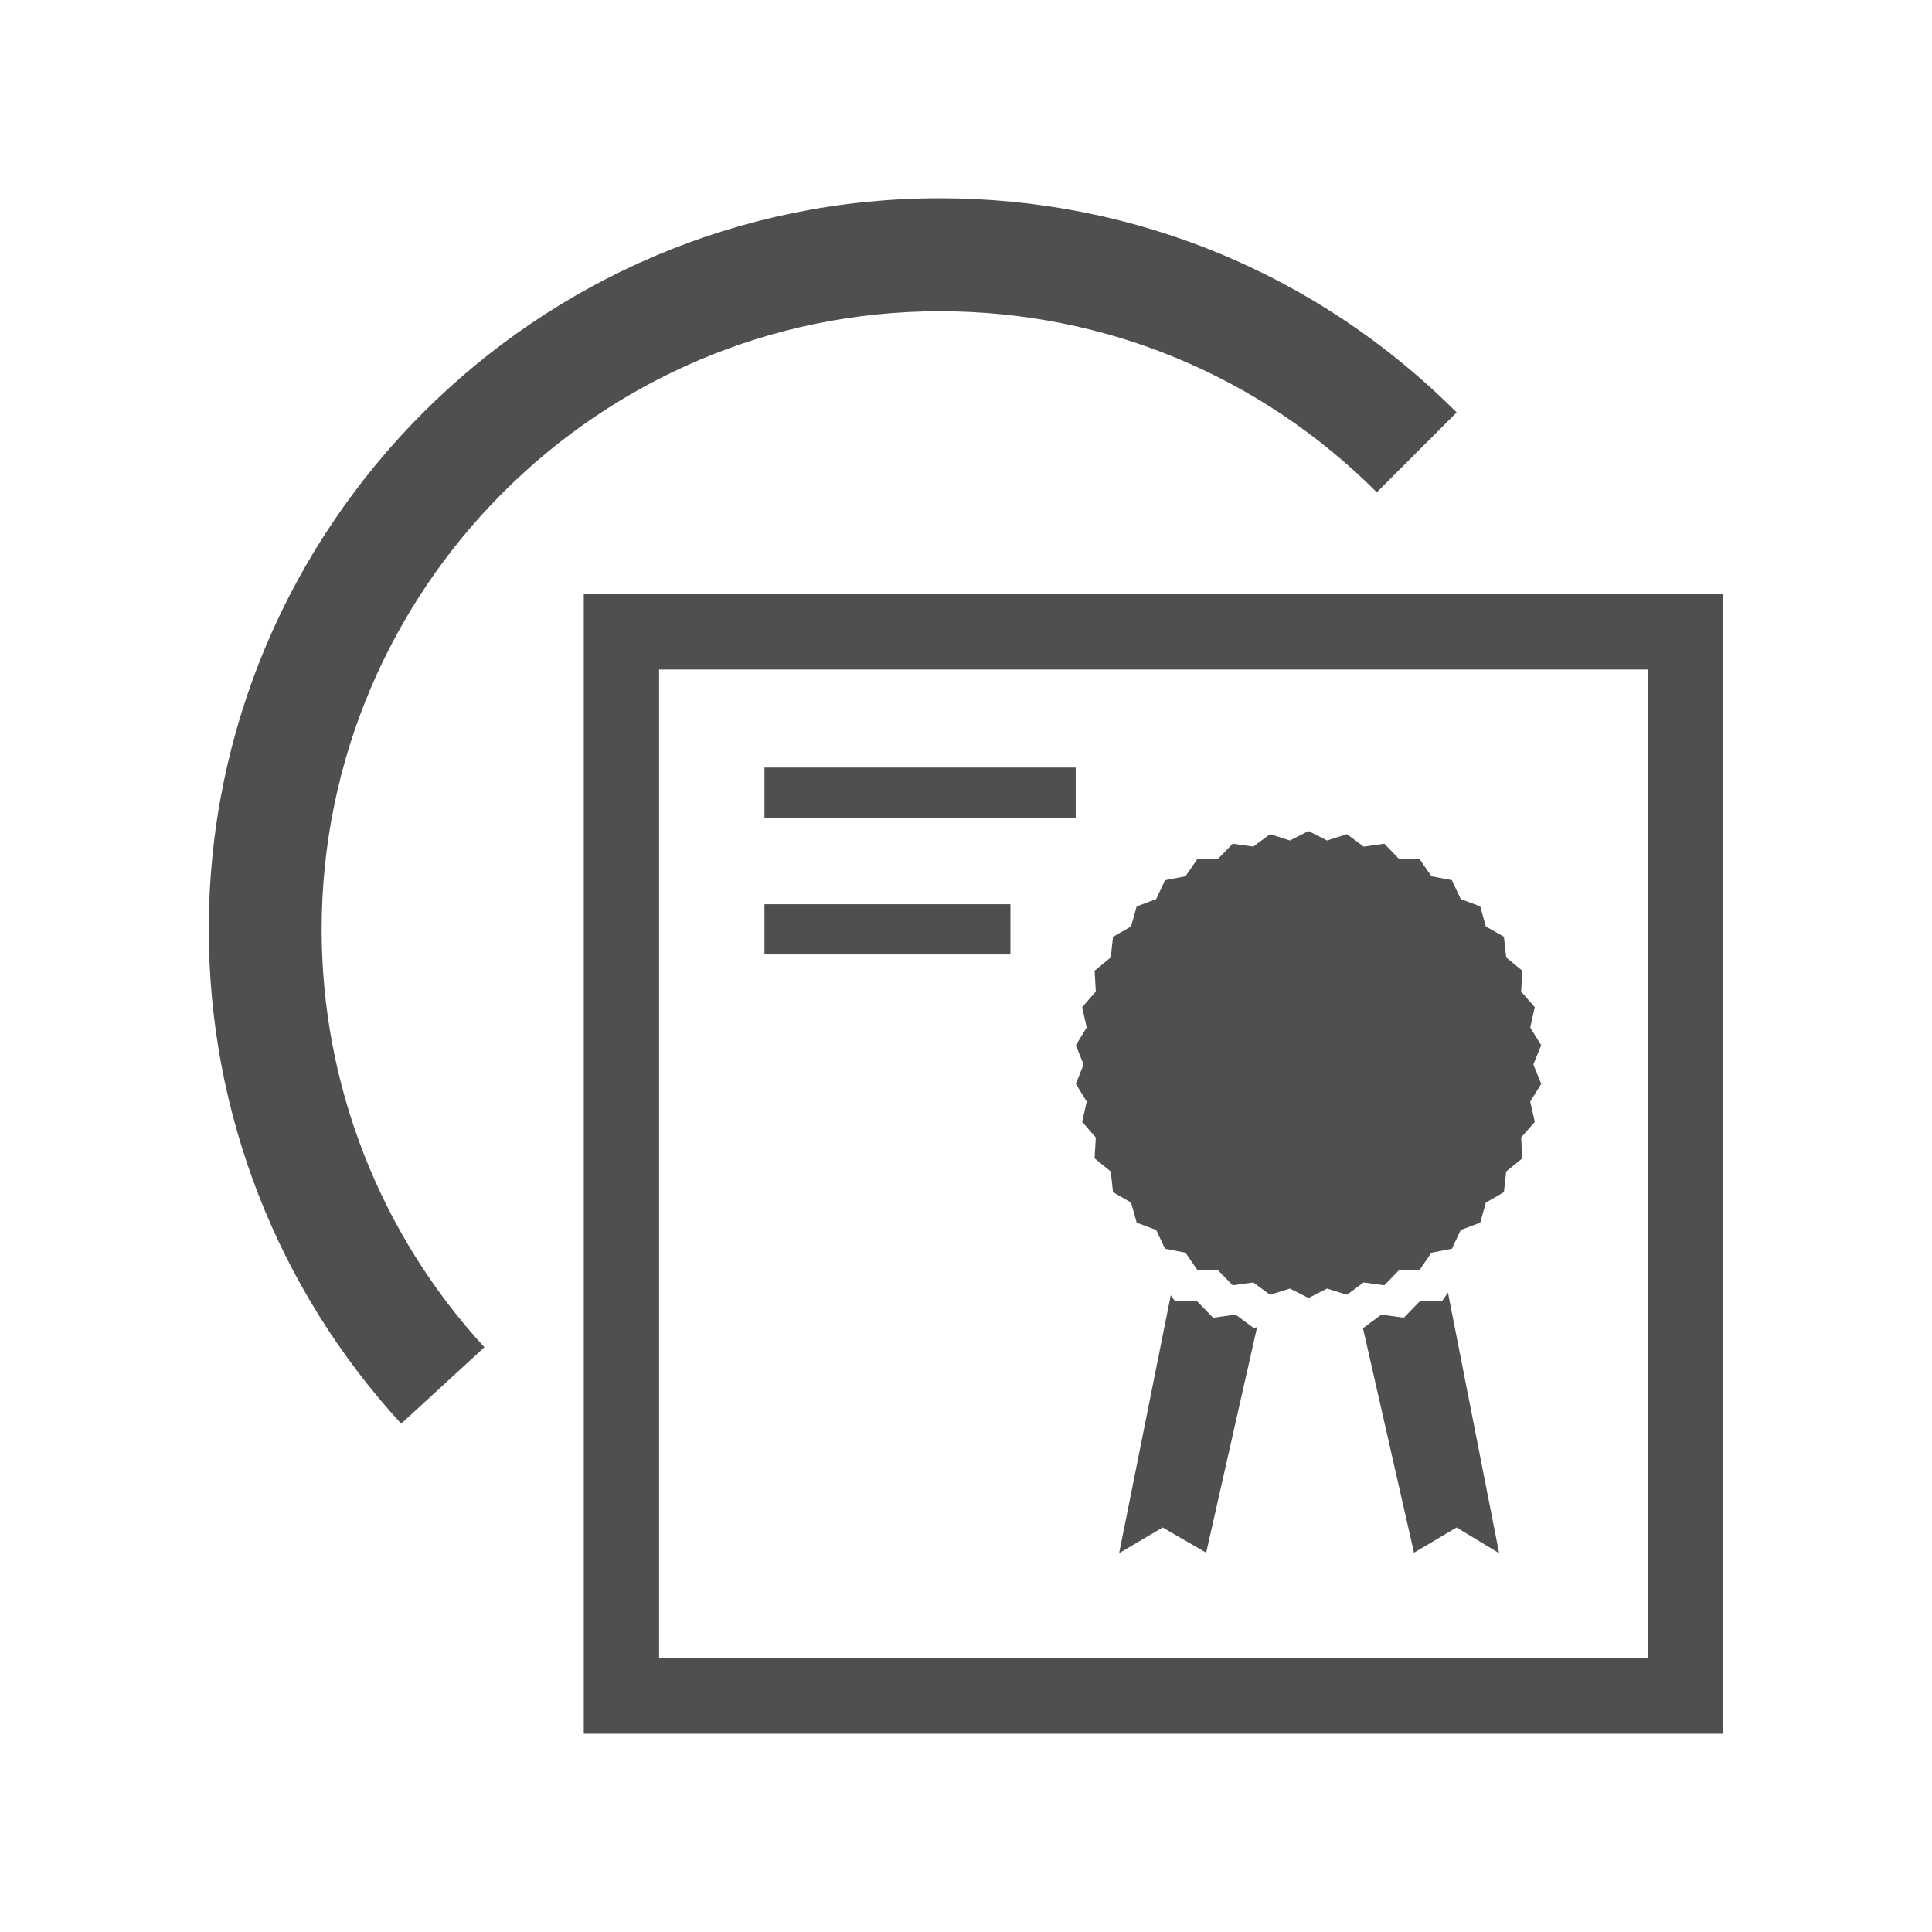
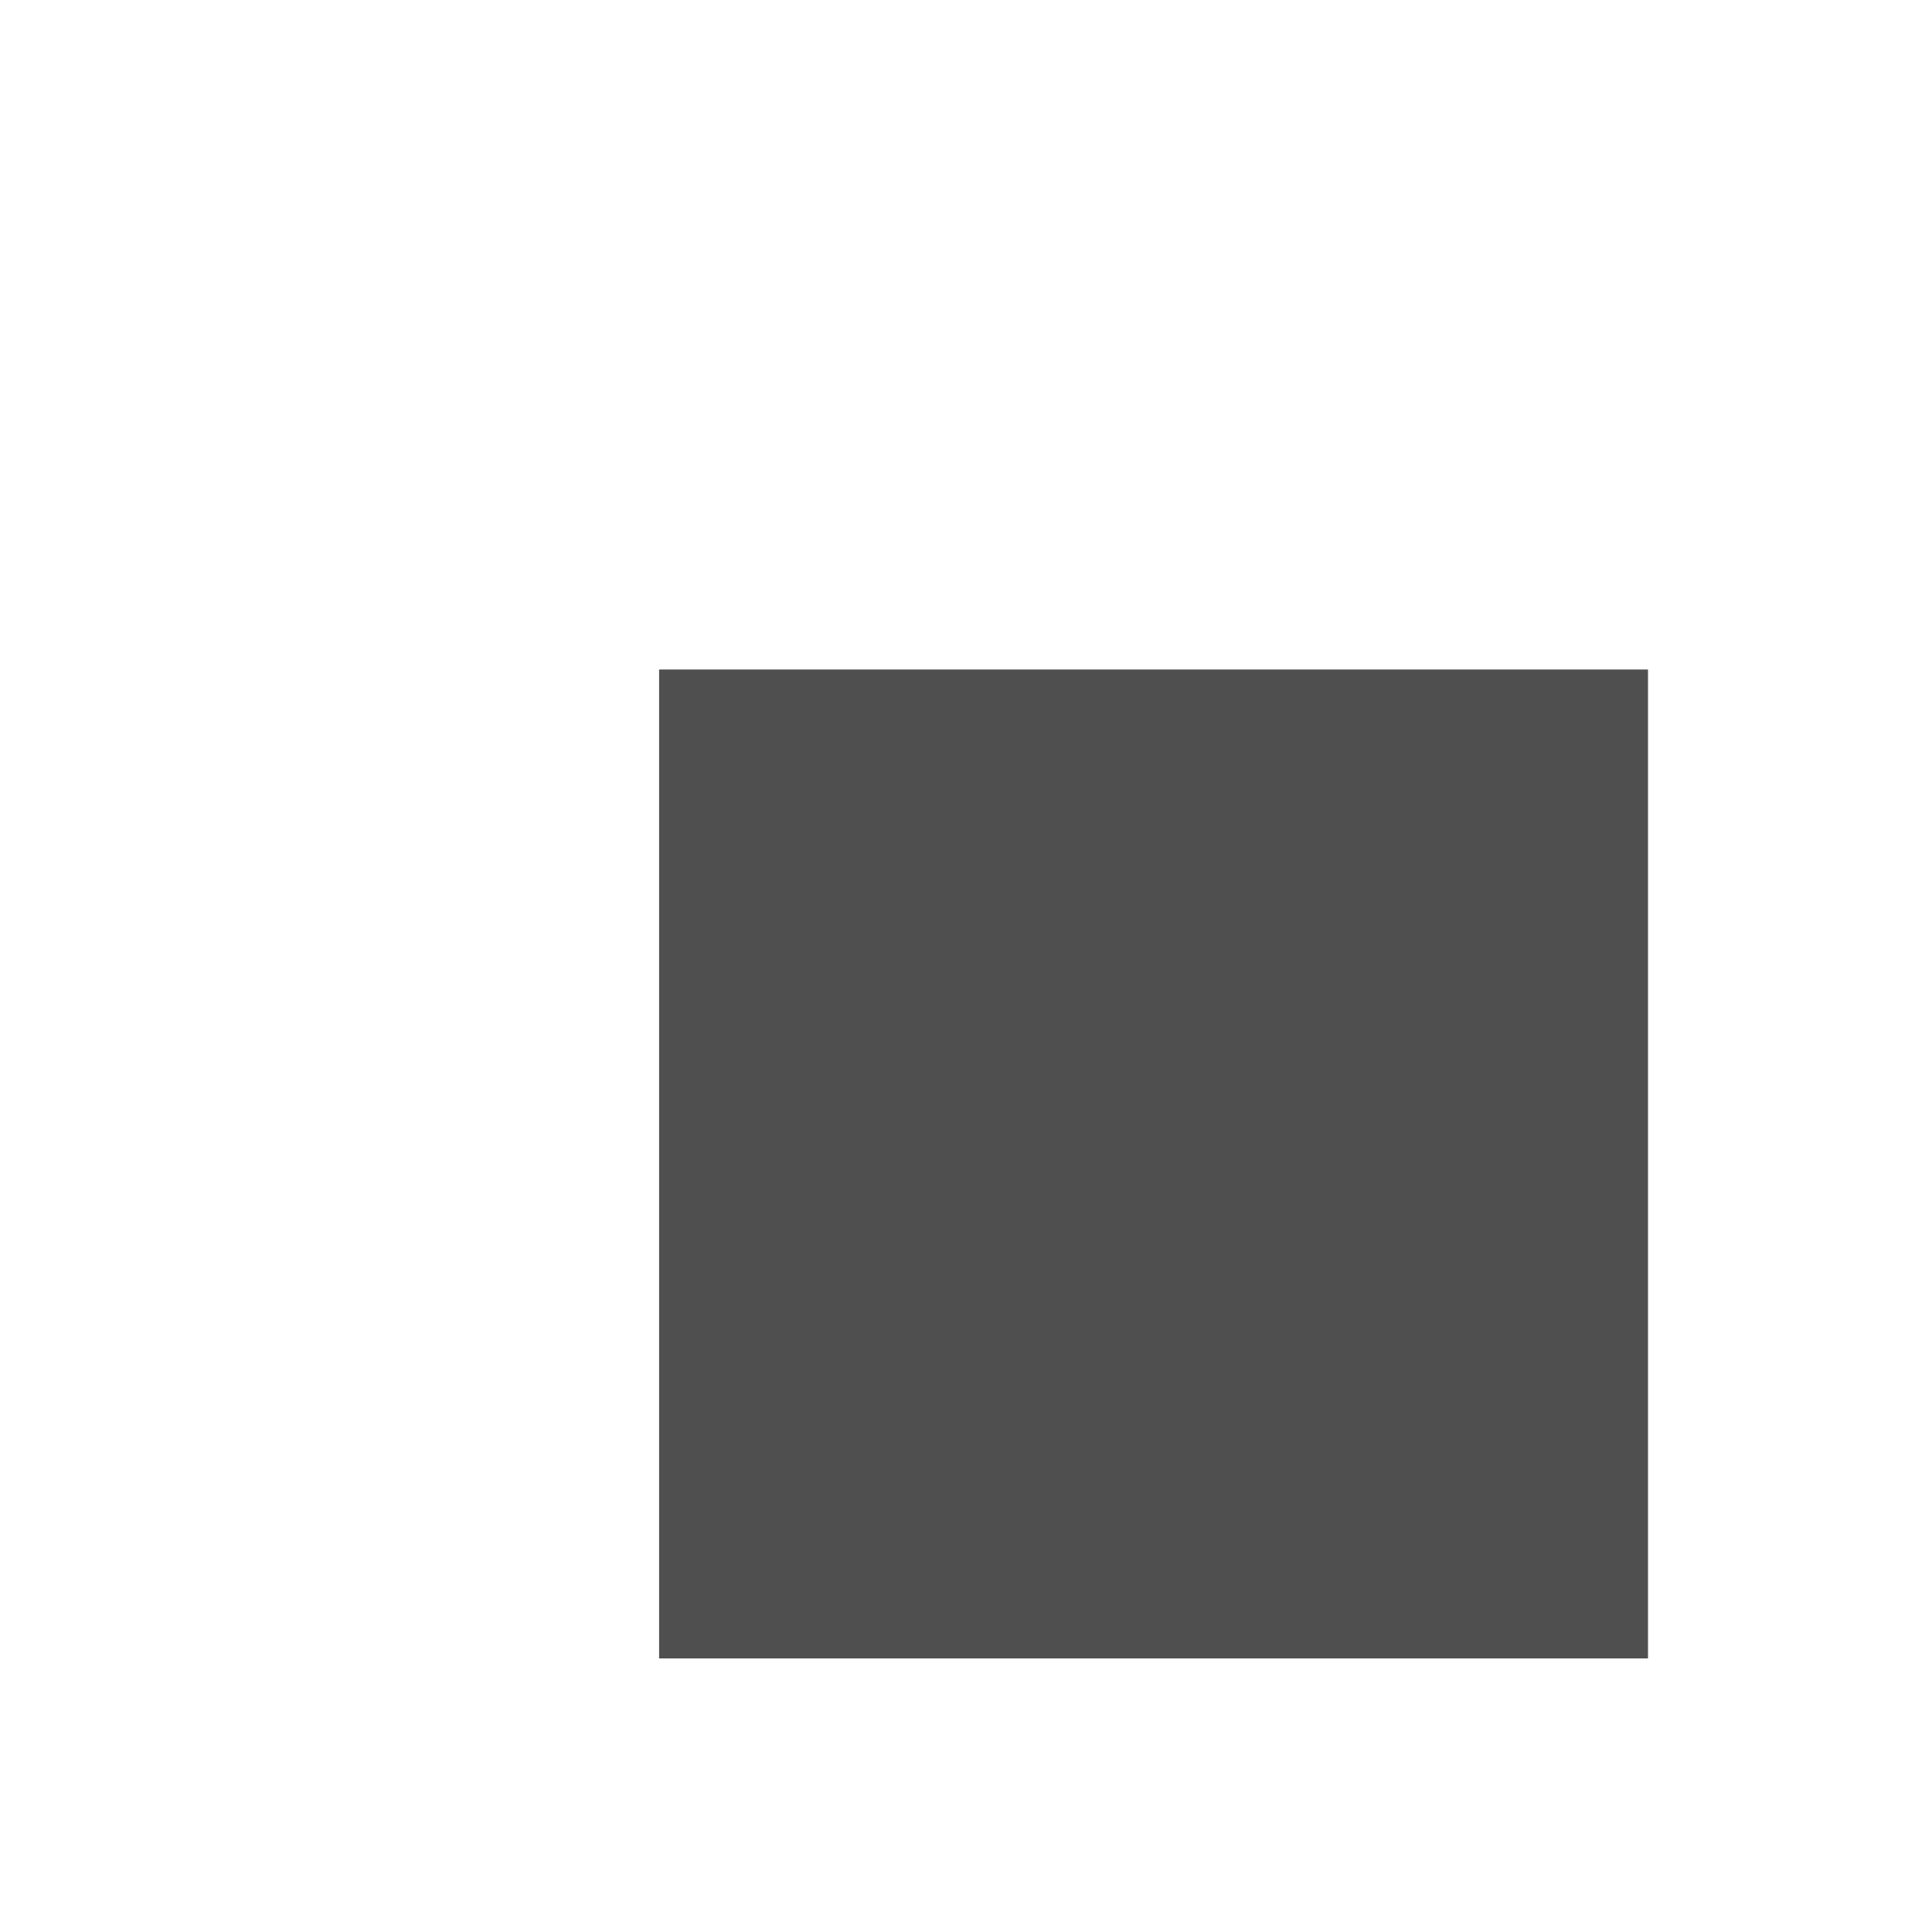
<svg xmlns="http://www.w3.org/2000/svg" xml:space="preserve" style="enable-background:new 0 0 161.57 161.57;" viewBox="0 0 161.57 161.57" y="0px" x="0px" id="Layer_1" version="1.1">
  <style type="text/css">
	.st0{clip-path:url(#SVGID_2_);}
	.st1{clip-path:url(#SVGID_4_);fill:#105F59;}
	.st2{clip-path:url(#SVGID_4_);}
	.st3{fill:#4F4F4F;}
	.st4{fill:none;stroke:#4F4F4F;stroke-width:2;stroke-miterlimit:10;}
	.st5{fill:none;stroke:#4F4F4F;stroke-miterlimit:10;}
</style>
  <g>
-     <path d="M78.59,26.03c13.81,0,26.78,5.38,36.55,15.14l6.68-6.68c-11.55-11.55-26.9-17.91-43.23-17.91   c-33.71,0-61.13,27.43-61.13,61.14c0,15.36,5.72,30.04,16.09,41.34l6.96-6.39c-8.77-9.55-13.61-21.97-13.61-34.95   C26.91,49.22,50.1,26.03,78.59,26.03z" class="st3" />
-     <path d="M48.82,49.7v95.29h95.29V49.7H48.82z M137.82,138.69h-82.7v-82.7h82.7V138.69z" class="st3" />
+     <path d="M48.82,49.7h95.29V49.7H48.82z M137.82,138.69h-82.7v-82.7h82.7V138.69z" class="st3" />
    <polygon points="103.33,109.94 101.45,110.2 100.13,108.84 98.24,108.79 97.91,108.32 93.59,129.89 97.23,127.74    100.87,129.85 105.13,110.98 104.86,111.07" class="st3" />
-     <polygon points="120.61,108.79 118.72,108.84 117.4,110.2 115.52,109.94 113.99,111.07 113.98,111.06 118.25,129.85    121.81,127.74 125.37,129.89 121.09,108.1" class="st3" />
-     <polygon points="90.88,92.12 90.5,93.82 91.64,95.13 91.54,96.87 92.89,97.97 93.08,99.7 94.59,100.57 95.06,102.25    96.69,102.86 97.43,104.43 99.14,104.76 100.13,106.2 101.87,106.24 103.09,107.49 104.81,107.25 106.21,108.28 107.87,107.76    109.43,108.55 110.98,107.76 112.64,108.28 114.04,107.25 115.77,107.49 116.98,106.24 118.72,106.2 119.71,104.76 121.42,104.43    122.16,102.86 123.79,102.25 124.26,100.57 125.77,99.7 125.96,97.97 127.31,96.87 127.21,95.13 128.35,93.82 127.97,92.12    128.89,90.64 128.23,89.02 128.89,87.41 127.97,85.93 128.35,84.23 127.21,82.92 127.31,81.18 125.96,80.07 125.77,78.34    124.26,77.48 123.79,75.8 122.16,75.19 121.42,73.61 119.71,73.28 118.72,71.85 116.98,71.81 115.77,70.56 114.04,70.8    112.64,69.76 110.98,70.29 109.43,69.5 107.87,70.29 106.21,69.76 104.81,70.8 103.09,70.56 101.87,71.81 100.13,71.85    99.14,73.28 97.43,73.61 96.69,75.19 95.06,75.8 94.59,77.48 93.08,78.34 92.89,80.07 91.54,81.18 91.64,82.92 90.5,84.23    90.88,85.93 89.97,87.41 90.62,89.02 89.97,90.64" class="st3" />
    <rect height="4.2" width="26.03" class="st3" y="64.19" x="63.93" />
    <rect height="4.2" width="20.57" class="st3" y="75.62" x="63.93" />
  </g>
</svg>